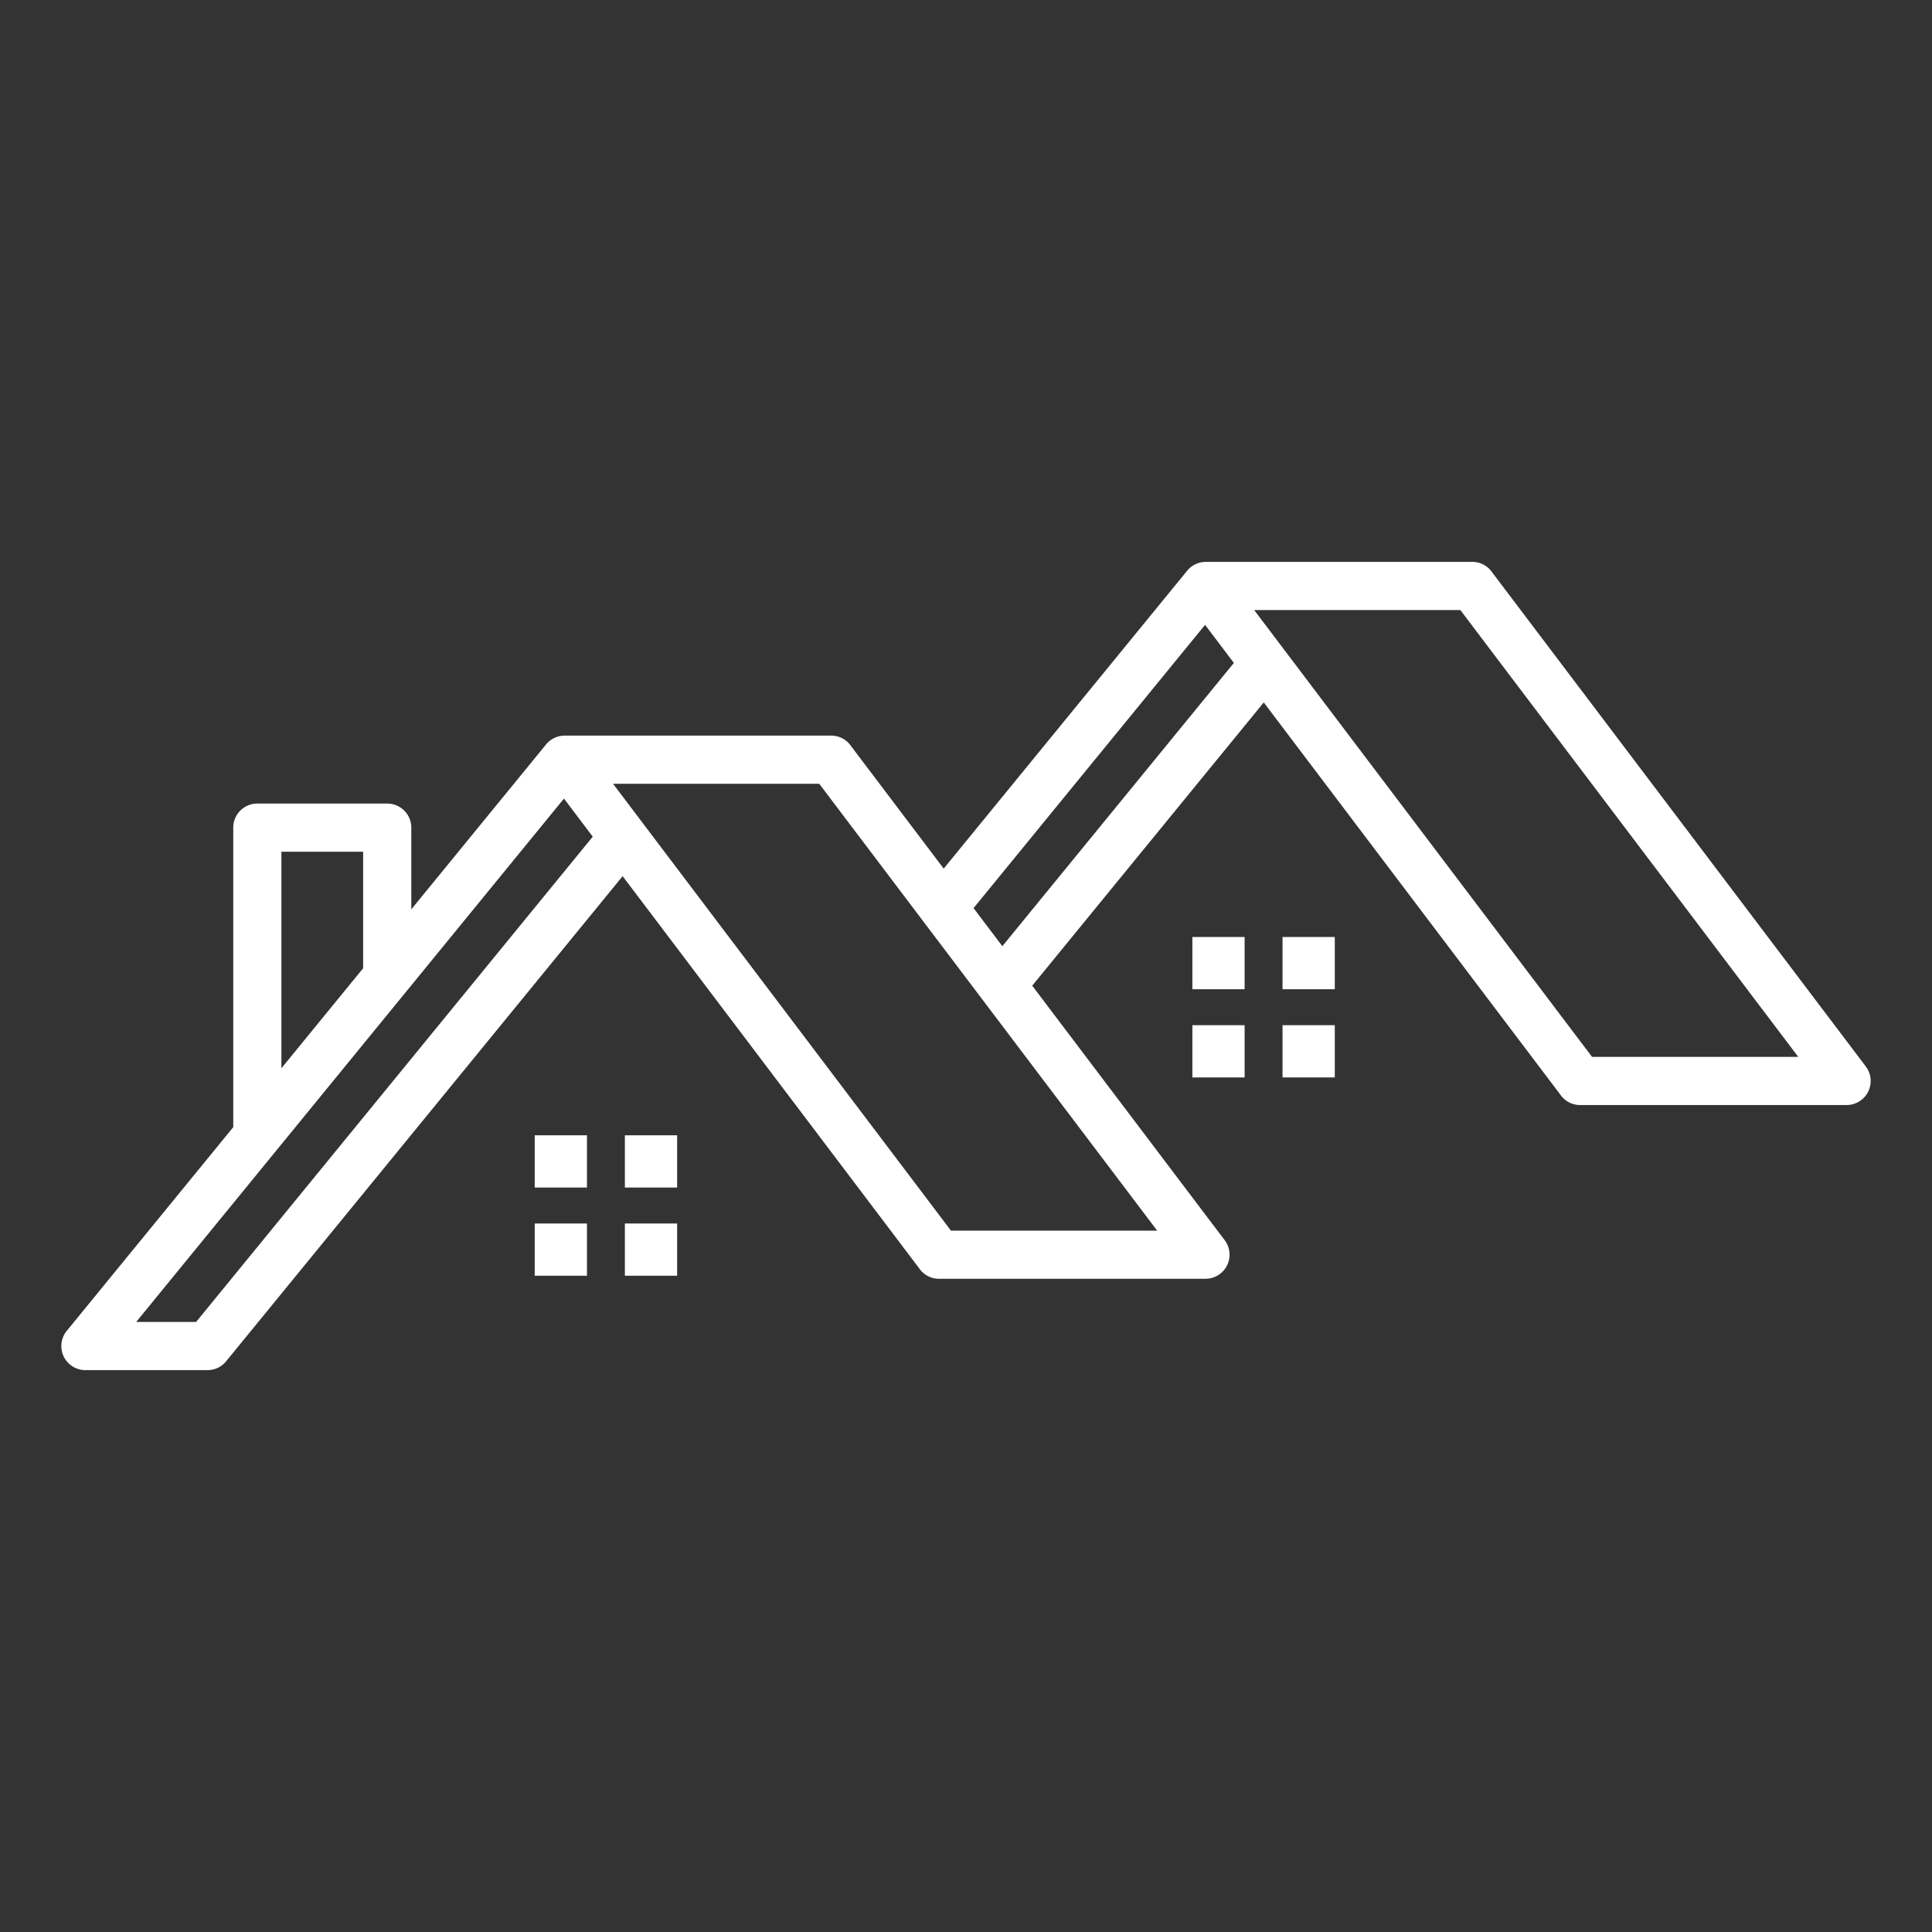
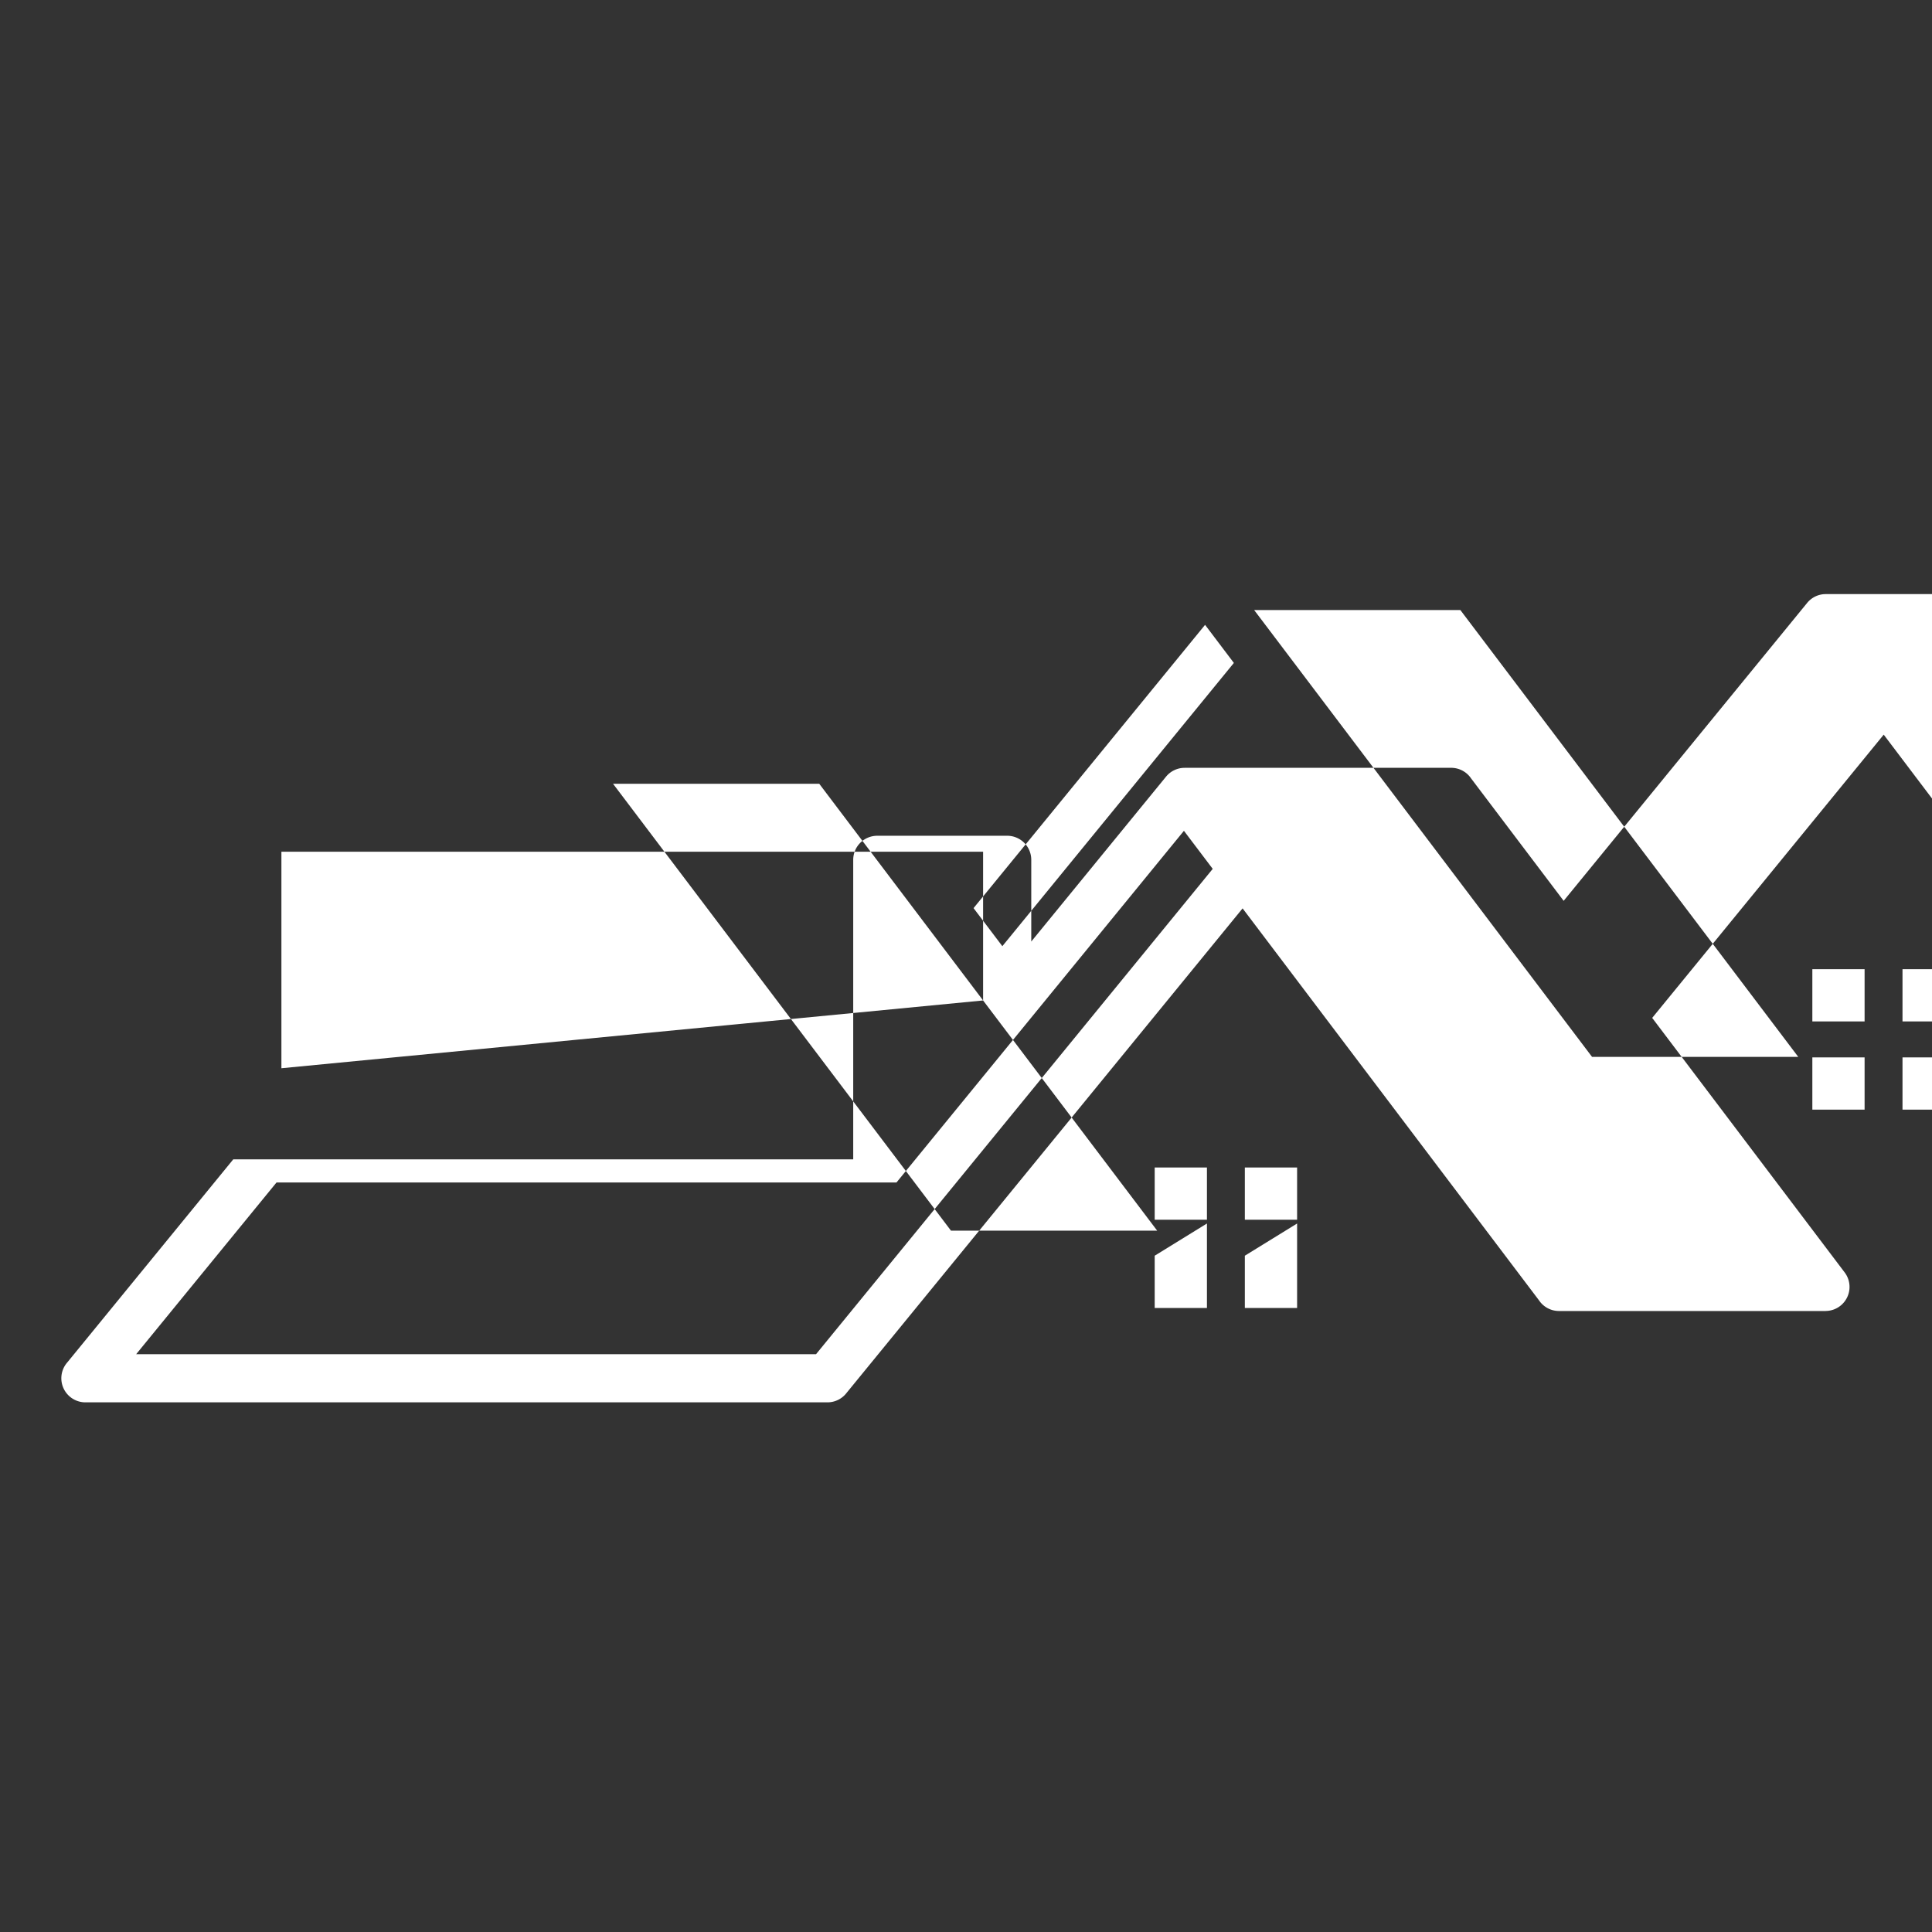
<svg xmlns="http://www.w3.org/2000/svg" version="1.1" width="512" height="512" x="0" y="0" viewBox="0 0 512 512" style="enable-background:new 0 0 512 512" xml:space="preserve">
  <rect x="0" y="0" width="512" height="512" fill="#333333" stroke="none" />
  <g>
-     <path fill-rule="evenodd" d="M387.007 161.664h-54.646l89.554 118.425h54.646zm-121.375 89.085 61.355-75.066-7.63-10.09-61.355 75.066zm-5.099 14.383 46.127 60.998h-54.646l-81.557-107.849a6.197 6.197 0 0 0-.358-.474l-7.639-10.102h54.646l27.528 36.403c.109.159.226.313.35.463l15.194 20.092c.11.161.228.317.355.469zm-164.298-8.537V225.71H74.576v57.385zm-34.421 42.114v-79.38a6.381 6.381 0 0 1 6.381-6.381h34.422a6.381 6.381 0 0 1 6.381 6.381v21.652l35.715-43.695a6.363 6.363 0 0 1 4.935-2.339v-.004h70.622a6.374 6.374 0 0 1 5.301 2.829l24.516 32.42 64.527-78.947a6.364 6.364 0 0 1 4.936-2.339v-.004h70.622a6.374 6.374 0 0 1 5.301 2.829l98.989 130.901a6.372 6.372 0 0 1-5.085 10.21v.01h-70.622a6.374 6.374 0 0 1-5.301-2.829l-78.548-103.871-61.356 75.066 51.01 67.455a6.372 6.372 0 0 1-5.085 10.21v.01h-70.622a6.374 6.374 0 0 1-5.301-2.829l-78.548-103.871-104.931 128.38a6.372 6.372 0 0 1-5.085 2.526H22.636a6.381 6.381 0 0 1-4.796-10.59l43.972-53.799zm11.466 6.124 34.133-41.761c.1-.113.195-.23.286-.35l41.757-51.088 7.631 10.09-105.12 128.611H36.089l36.901-45.148c.101-.115.198-.233.29-.355zm68.427-3.968v13.847h13.847v-13.847zm23.892 0v13.847h13.847v-13.847zm-23.892 23.375v13.847h13.847V324.24zm23.892 0v13.847h13.847V324.24zm150.394-75.933h13.847v13.847h-13.847zm23.892 0h13.847v13.847h-13.847zm-23.892 23.375v13.847h13.847v-13.847zm23.892 0h13.847v13.847h-13.847z" fill="#ffffff" opacity="1" data-original="#000000" />
+     <path fill-rule="evenodd" d="M387.007 161.664h-54.646l89.554 118.425h54.646zm-121.375 89.085 61.355-75.066-7.63-10.09-61.355 75.066zm-5.099 14.383 46.127 60.998h-54.646l-81.557-107.849a6.197 6.197 0 0 0-.358-.474l-7.639-10.102h54.646l27.528 36.403c.109.159.226.313.35.463l15.194 20.092c.11.161.228.317.355.469zV225.71H74.576v57.385zm-34.421 42.114v-79.38a6.381 6.381 0 0 1 6.381-6.381h34.422a6.381 6.381 0 0 1 6.381 6.381v21.652l35.715-43.695a6.363 6.363 0 0 1 4.935-2.339v-.004h70.622a6.374 6.374 0 0 1 5.301 2.829l24.516 32.42 64.527-78.947a6.364 6.364 0 0 1 4.936-2.339v-.004h70.622a6.374 6.374 0 0 1 5.301 2.829l98.989 130.901a6.372 6.372 0 0 1-5.085 10.21v.01h-70.622a6.374 6.374 0 0 1-5.301-2.829l-78.548-103.871-61.356 75.066 51.01 67.455a6.372 6.372 0 0 1-5.085 10.21v.01h-70.622a6.374 6.374 0 0 1-5.301-2.829l-78.548-103.871-104.931 128.38a6.372 6.372 0 0 1-5.085 2.526H22.636a6.381 6.381 0 0 1-4.796-10.59l43.972-53.799zm11.466 6.124 34.133-41.761c.1-.113.195-.23.286-.35l41.757-51.088 7.631 10.09-105.12 128.611H36.089l36.901-45.148c.101-.115.198-.233.29-.355zm68.427-3.968v13.847h13.847v-13.847zm23.892 0v13.847h13.847v-13.847zm-23.892 23.375v13.847h13.847V324.24zm23.892 0v13.847h13.847V324.24zm150.394-75.933h13.847v13.847h-13.847zm23.892 0h13.847v13.847h-13.847zm-23.892 23.375v13.847h13.847v-13.847zm23.892 0h13.847v13.847h-13.847z" fill="#ffffff" opacity="1" data-original="#000000" />
  </g>
</svg>